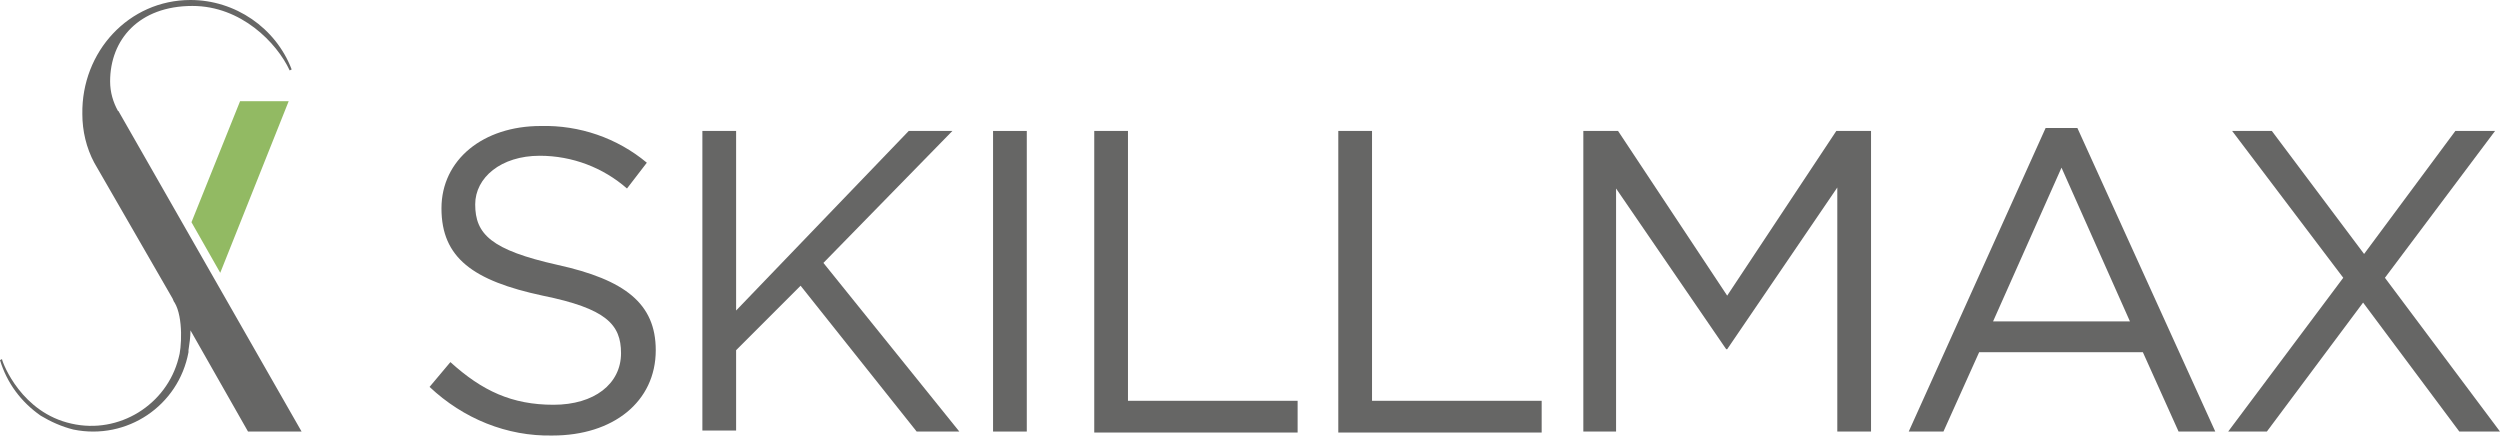
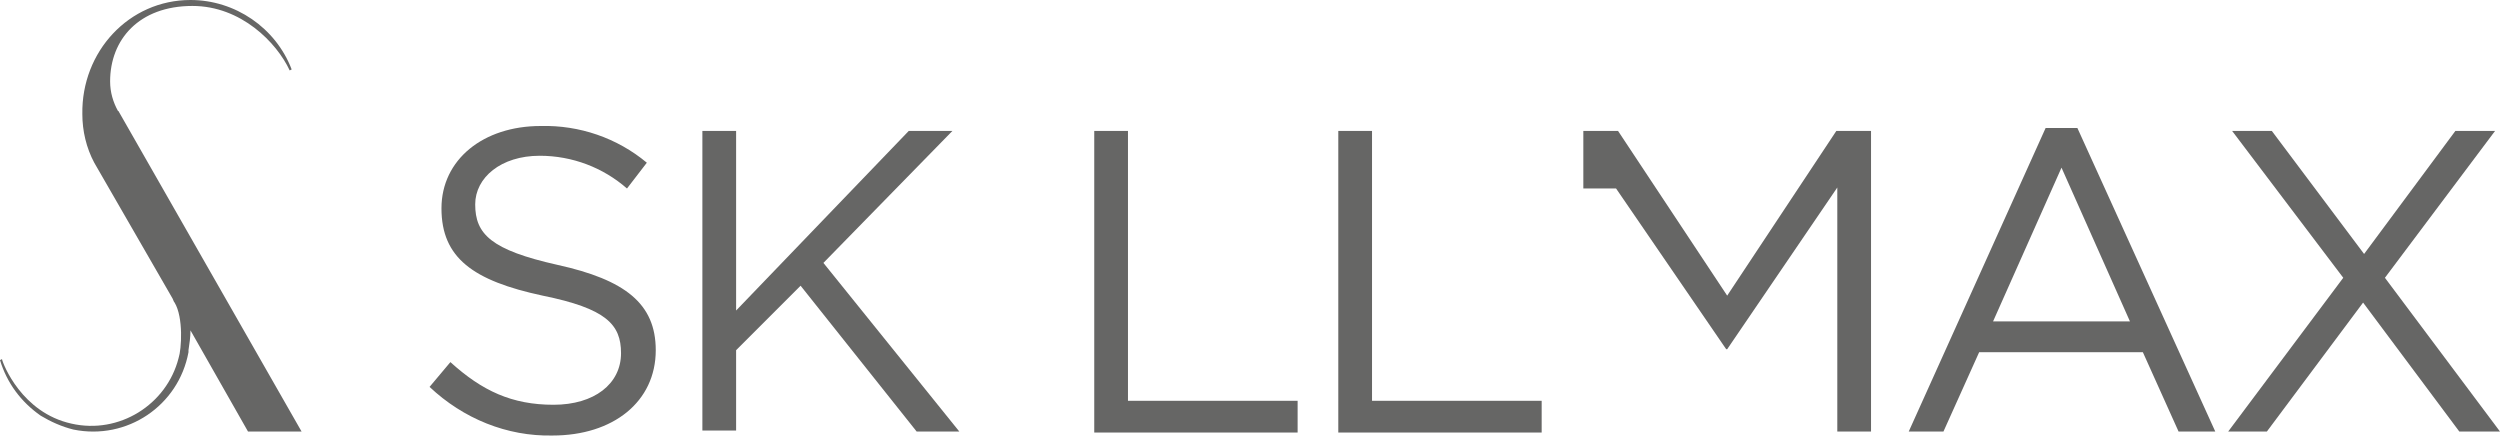
<svg xmlns="http://www.w3.org/2000/svg" version="1.1" id="Livello_1" x="0px" y="0px" viewBox="0 0 252 43.9" style="enable-background:new 0 0 252 43.9;" xml:space="preserve">
  <style type="text/css"> .st0{fill:#666665;} .st1{fill:#92BA63;} </style>
  <g id="Raggruppa_18749" transform="translate(0 0)">
    <g>
      <g id="Raggruppa_18748" transform="translate(0 0)">
        <path id="Tracciato_16306" class="st0" d="M56.2,26.7c6.8,1.5,9.9,3.9,9.9,8.6c0,5.2-4.3,8.6-10.4,8.6c-4.6,0.1-9-1.7-12.4-4.9 l2.1-2.5c3.2,2.9,6.2,4.3,10.4,4.3c4.1,0,6.8-2.1,6.8-5.2c0-2.9-1.5-4.5-7.9-5.8c-7-1.5-10.2-3.8-10.2-8.8c0-4.9,4.2-8.3,10-8.3 c3.9-0.1,7.7,1.2,10.7,3.7l-2,2.6c-2.4-2.1-5.5-3.3-8.8-3.3c-3.9,0-6.5,2.2-6.5,4.9C47.9,23.6,49.5,25.2,56.2,26.7" />
        <path id="Tracciato_16307" class="st0" d="M96.7,43.5h-4.3L80.7,28.8l-6.5,6.5v8.1h-3.4V13.2h3.4v18.1l17.4-18.1h4.4l-13,13.3 L96.7,43.5z" />
-         <rect id="Rettangolo_894" x="100.1" y="13.2" class="st0" width="3.4" height="30.3" />
        <path id="Tracciato_16308" class="st0" d="M110.3,13.2h3.4v27.2h17.1v3.2h-20.5L110.3,13.2z" />
        <path id="Tracciato_16309" class="st0" d="M134.9,13.2h3.4v27.2h17.1v3.2h-20.5L134.9,13.2z" />
-         <path id="Tracciato_16310" class="st0" d="M174.1,35.2H174L162.9,19v24.5h-3.3V13.2h3.5l11,16.6l11-16.6h3.5v30.3h-3.4V18.9 L174.1,35.2z" />
+         <path id="Tracciato_16310" class="st0" d="M174.1,35.2H174L162.9,19h-3.3V13.2h3.5l11,16.6l11-16.6h3.5v30.3h-3.4V18.9 L174.1,35.2z" />
        <path id="Tracciato_16311" class="st0" d="M223.3,43.5h-3.7l-3.6-8h-16.5l-3.6,8h-3.5l13.8-30.6h3.2L223.3,43.5z M207.8,16.9 l-6.9,15.5h13.8L207.8,16.9z" />
        <path id="Tracciato_16312" class="st0" d="M247.9,43.5l-9.7-13l-9.7,13h-3.9L236.2,28L225,13.2h4l9.3,12.4l9.2-12.4h4L240.4,28 L252,43.5H247.9z" />
-         <path id="Tracciato_16313" class="st1" d="M22.2,27.5l-2.9-5.1l4.9-12.2h4.9L22.2,27.5z" />
        <path id="Tracciato_16314" class="st0" d="M30.4,43.5L12,11.3c0,0,0-0.1-0.1-0.1c-0.5-0.9-0.8-1.9-0.8-3c0-4.2,2.9-7.6,8.3-7.6 c4.9,0,8.5,3.7,9.8,6.5l0.2-0.1C27.8,2.8,23.7,0,19.2,0C13,0,8.2,5.2,8.3,11.5c0,1.7,0.4,3.4,1.2,4.9l0,0l7.9,13.7 c0.1,0.2,0.1,0.3,0.2,0.4c0.9,1.5,0.7,4.7,0.4,5.6c-1.2,4.7-6,7.7-10.8,6.6c-5-1.1-6.9-6-7-6.5L0,36.3c0.7,2.3,2.1,4.2,4.1,5.6 c1,0.6,2.1,1.1,3.3,1.4c5.4,1.1,10.6-2.4,11.6-7.8c0-0.1,0-0.1,0-0.2c0.1-0.7,0.2-1.3,0.2-2L25,43.5L30.4,43.5z" />
      </g>
    </g>
  </g>
</svg>